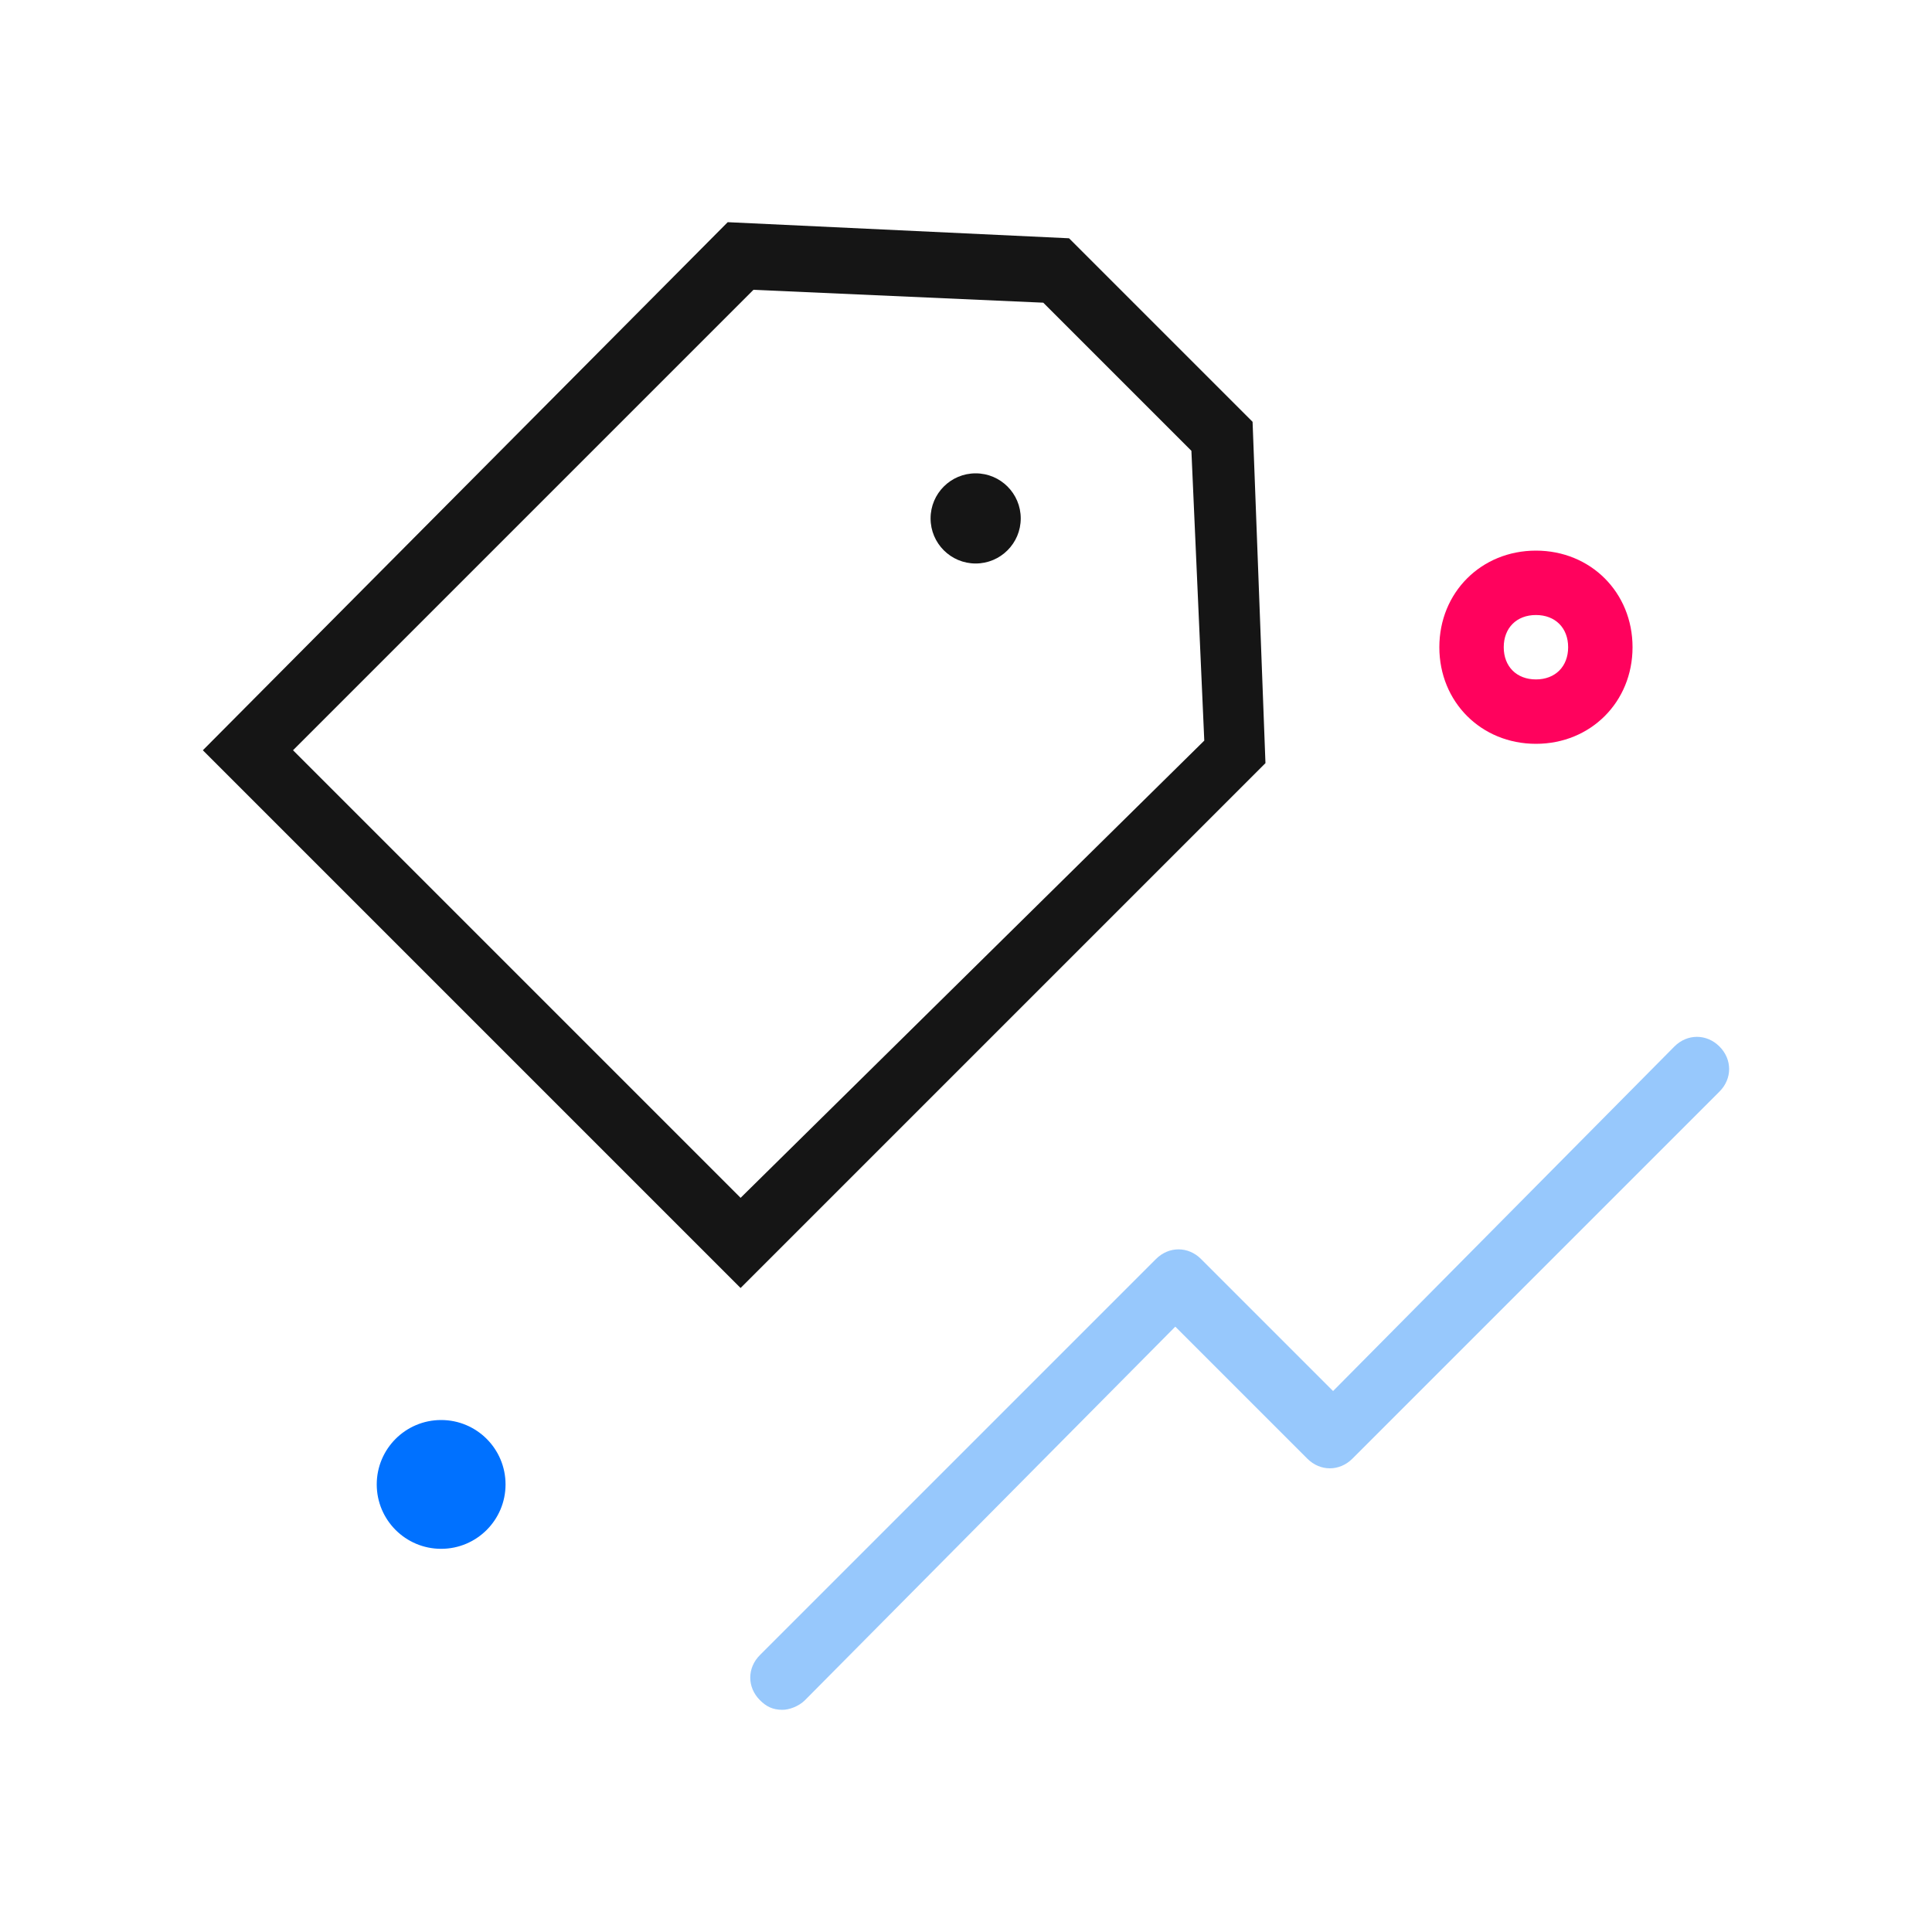
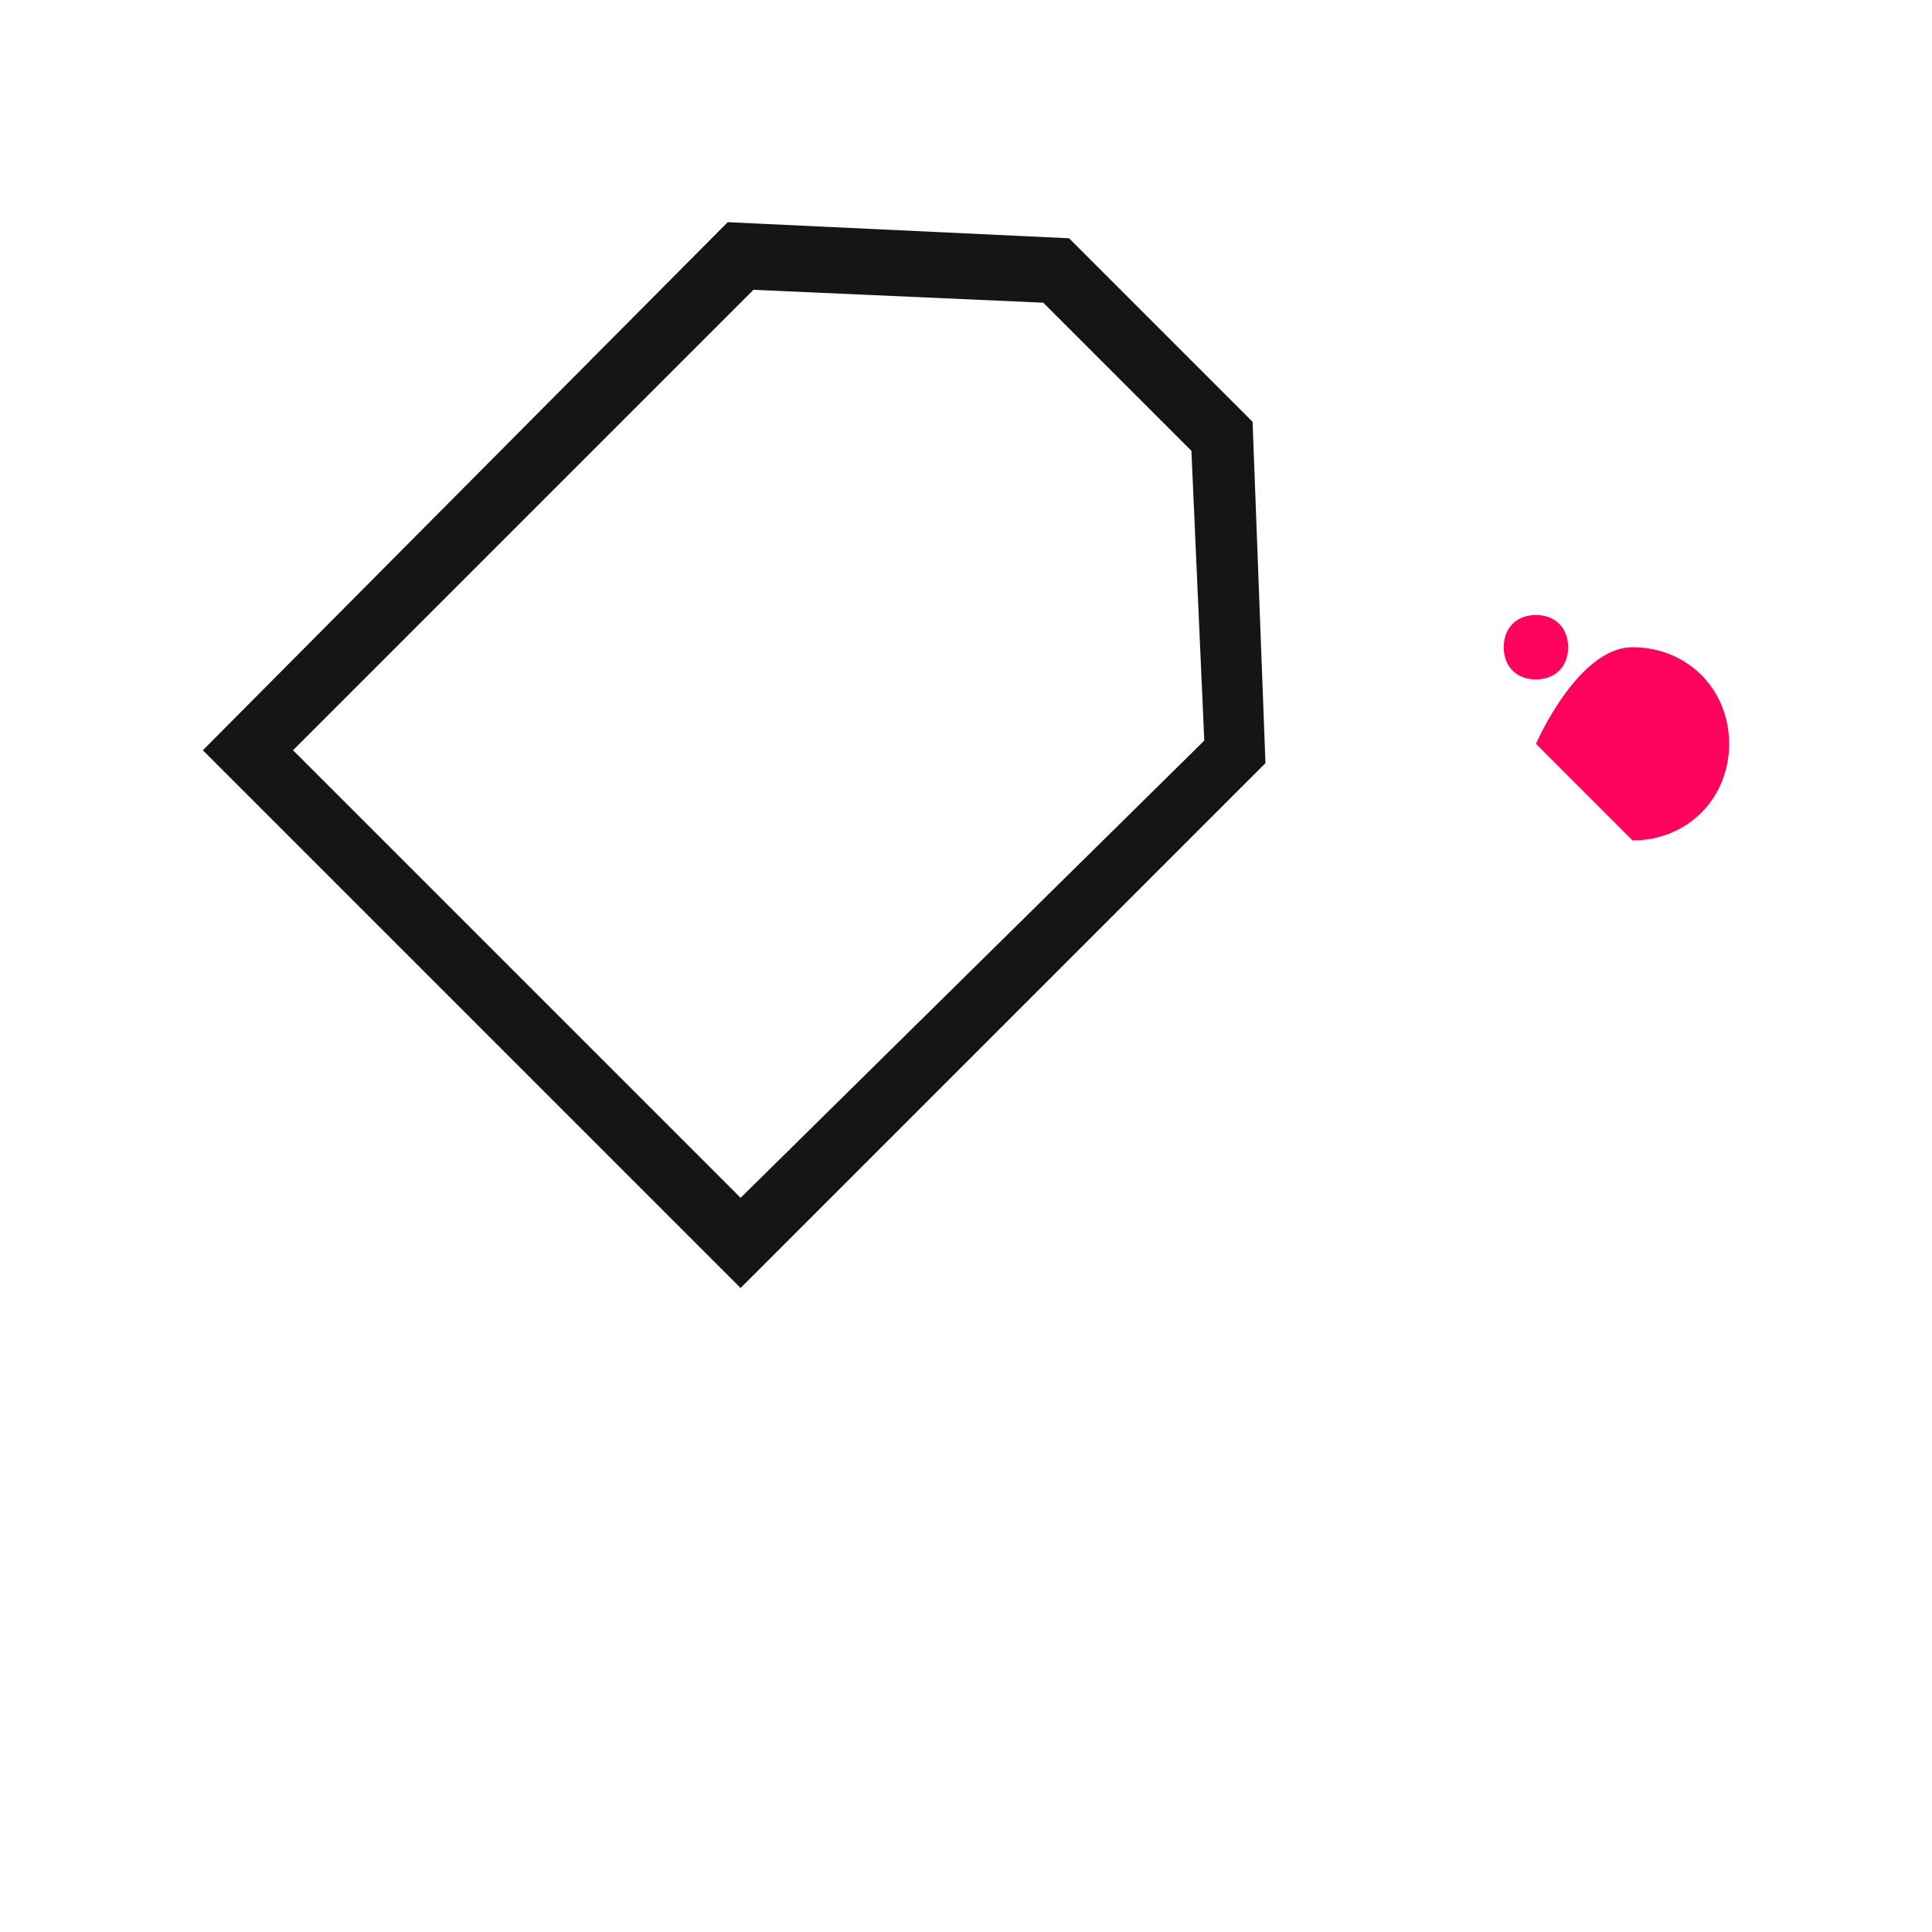
<svg xmlns="http://www.w3.org/2000/svg" enable-background="new 0 0 60 60" height="60" viewBox="0 0 60 60" width="60">
  <path d="m38.9 13.1-5.7-5.7-10.6-.5-16.3 16.4 16.7 16.7 16.3-16.3zm-15.9 24.1-13.9-13.9 14.3-14.3 9 .4 4.6 4.6.4 9z" fill="#151515" />
-   <circle cx="30.3" cy="16.1" fill="#151515" r="1.4" />
-   <path d="m47.7 23.1c-1.7 0-3-1.3-3-3s1.3-3 3-3 3 1.3 3 3-1.3 3-3 3zm0-4c-.6 0-1 .4-1 1s.4 1 1 1 1-.4 1-1-.4-1-1-1z" fill="#ff025d" />
-   <circle cx="13.7" cy="46.1" fill="#0071ff" r="2" />
-   <path d="m24.3 53.1c-.3 0-.5-.1-.7-.3-.4-.4-.4-1 0-1.4l12.3-12.3c.4-.4 1-.4 1.4 0l4.1 4.1 10.6-10.7c.4-.4 1-.4 1.4 0s.4 1 0 1.4l-11.4 11.4c-.4.4-1 .4-1.4 0l-4.1-4.1-11.5 11.6c-.2.2-.5.3-.7.3z" fill="#97c8fc" />
+   <path d="m47.7 23.1s1.3-3 3-3 3 1.3 3 3-1.3 3-3 3zm0-4c-.6 0-1 .4-1 1s.4 1 1 1 1-.4 1-1-.4-1-1-1z" fill="#ff025d" />
</svg>